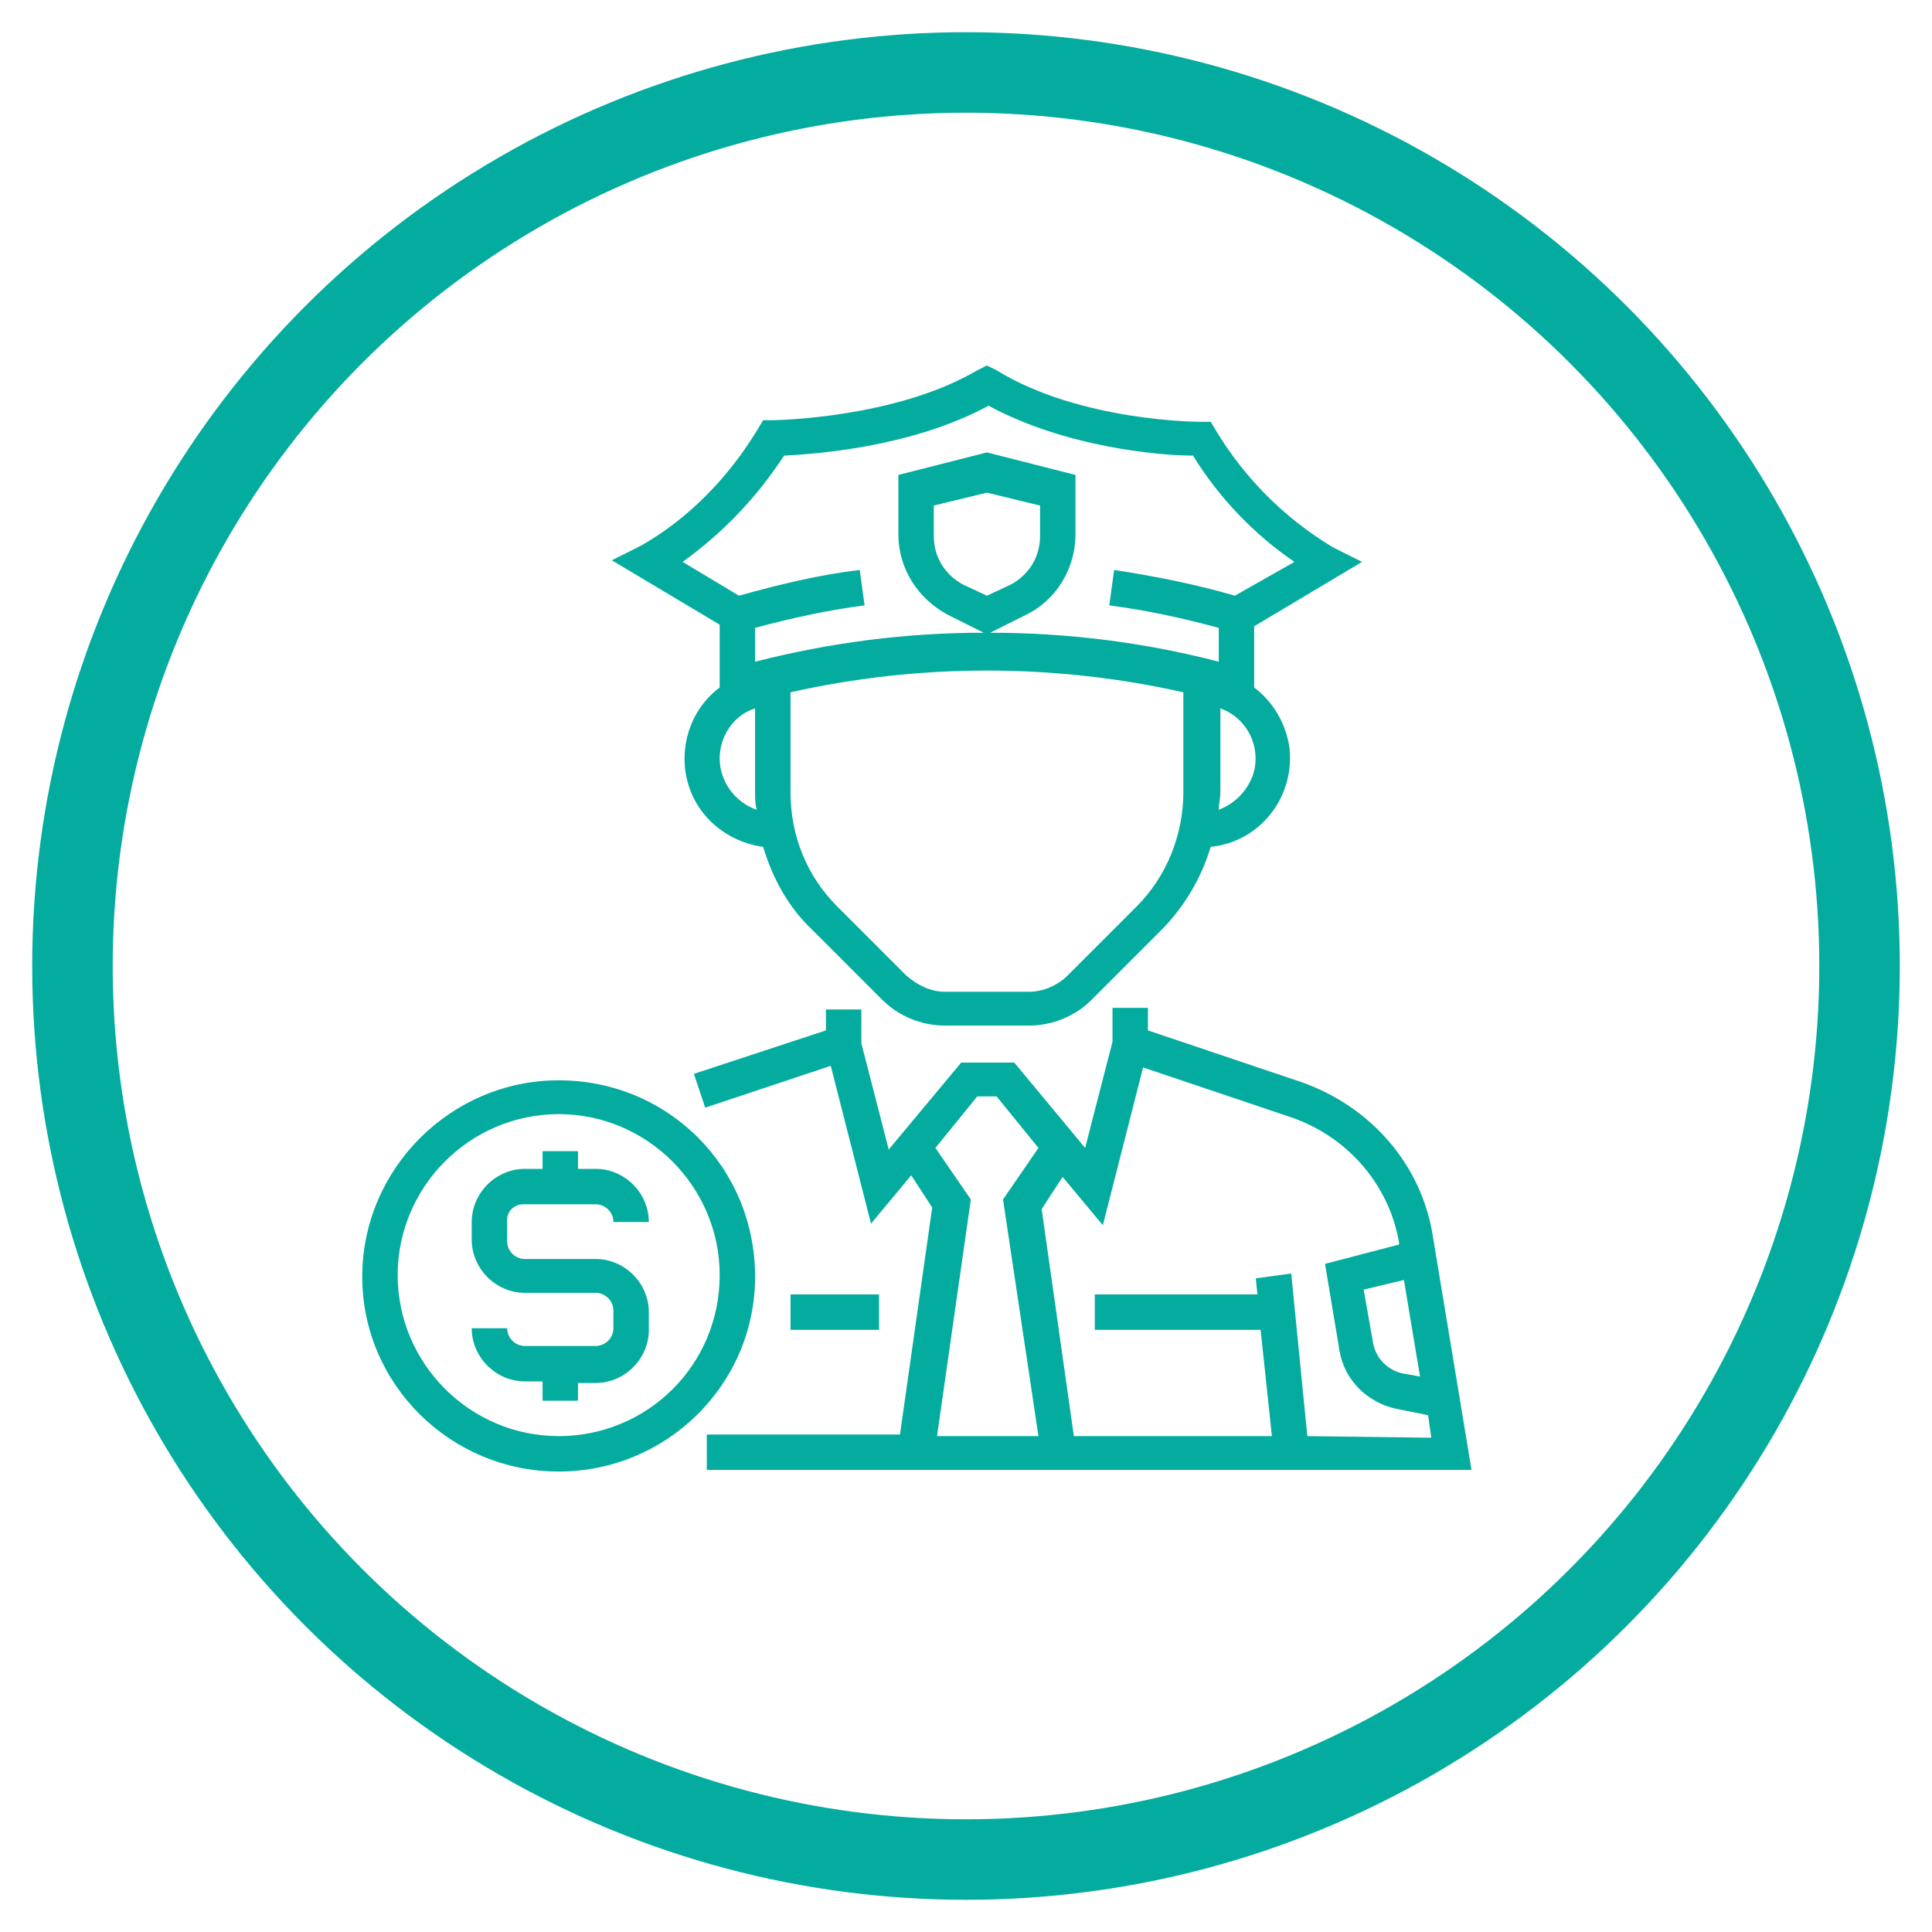
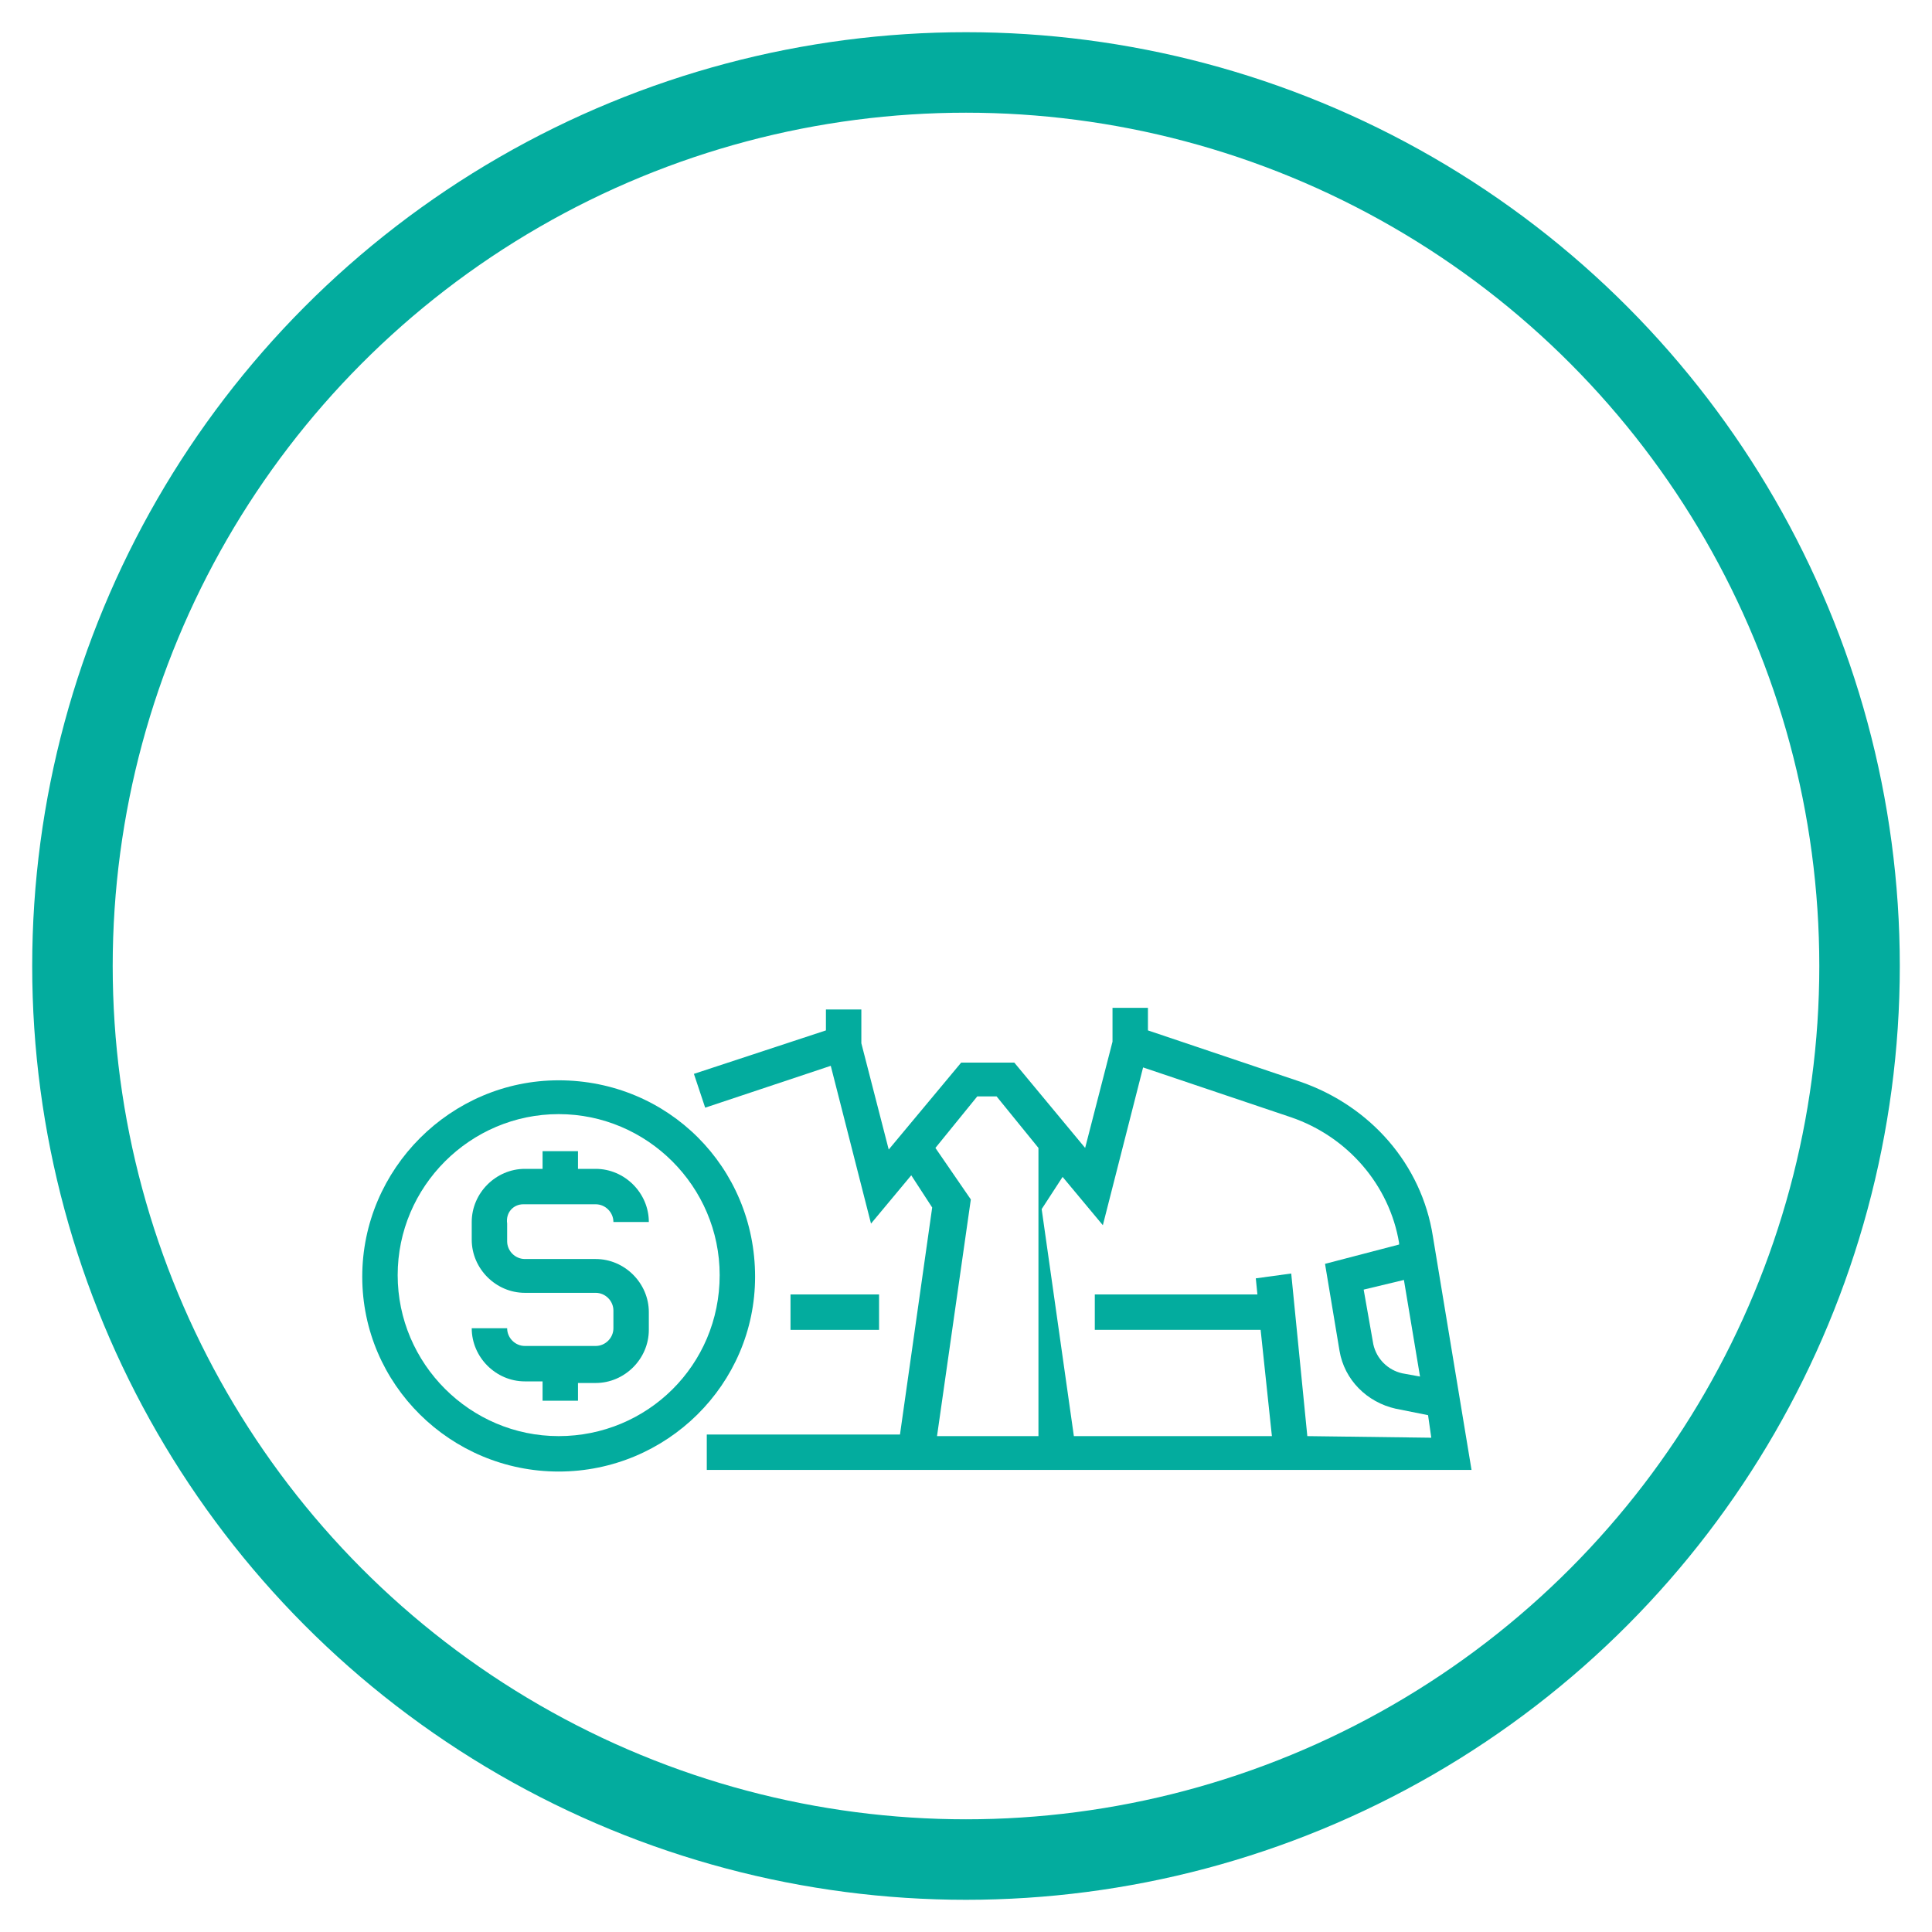
<svg xmlns="http://www.w3.org/2000/svg" version="1.1" id="Group_350" x="0px" y="0px" viewBox="0 0 120 120" style="enable-background:new 0 0 120 120;" xml:space="preserve">
  <style type="text/css">
	.st0{fill:#03AC9E;}
	.st1{fill:none;}
	.st2{fill:none;stroke:#03AC9E;stroke-width:5;}
</style>
  <g id="Group_349">
-     <path id="Path_621" class="st0" d="M44.7,42.7c-2.4,1.8-2.9,5.3-1.1,7.7c0.9,1.2,2.3,2,3.8,2.2c0.6,2,1.6,3.8,3.1,5.2l4.3,4.3   c1,1,2.4,1.6,3.9,1.6h5.2c1.5,0,2.9-0.6,3.9-1.6l4.3-4.3c1.4-1.4,2.5-3.2,3.1-5.2c3-0.3,5.2-3,4.9-6.1c-0.2-1.5-1-2.9-2.2-3.8v-3.8   l6.7-4L82.8,34c-3-1.8-5.5-4.3-7.3-7.3l-0.3-0.5h-0.6c-0.1,0-7.5,0-12.7-3.2l-0.6-0.3L60.7,23c-5.1,3-12.6,3.1-12.7,3.1h-0.6   l-0.3,0.5c-1.8,3-4.3,5.6-7.3,7.3L38,34.8l6.7,4V42.7z M44.7,47.1c0-1.4,0.9-2.7,2.2-3.1v5.2c0,0.4,0,0.7,0.1,1.1   C45.6,49.8,44.7,48.5,44.7,47.1L44.7,47.1z M73.5,49.2c0,2.6-1,5.2-2.9,7.1l-4.3,4.3c-0.6,0.6-1.5,1-2.4,1h-5.2   c-0.9,0-1.7-0.4-2.4-1L52,56.3c-1.9-1.9-2.9-4.4-2.9-7.1V43c8-1.8,16.4-1.8,24.4,0C73.5,43,73.5,49.2,73.5,49.2z M59.8,36.3   c-1.1-0.6-1.8-1.7-1.8-3v-1.9l3.3-0.8l3.3,0.8v1.9c0,1.3-0.7,2.4-1.8,3L61.3,37L59.8,36.3z M75.7,50.3c0-0.4,0.1-0.7,0.1-1.1V44   c1.7,0.6,2.6,2.5,2,4.2C77.4,49.2,76.7,49.9,75.7,50.3L75.7,50.3z M42.4,34.9c2.5-1.8,4.6-4,6.3-6.6c1.9-0.1,7.9-0.5,12.7-3.1   c4.8,2.6,10.7,3.1,12.7,3.1c1.6,2.6,3.8,4.9,6.3,6.6L76.7,37c-2.4-0.7-4.9-1.2-7.5-1.6l-0.3,2.2c2.3,0.3,4.6,0.8,6.8,1.4v2.1   c-4.6-1.2-9.4-1.8-14.2-1.8l2.2-1.1c1.9-0.9,3.1-2.9,3.1-5v-3.7l-5.5-1.4l-5.5,1.4v3.7c0,2.1,1.2,4,3.1,5l2.2,1.1   c-4.8,0-9.5,0.6-14.2,1.8V39c2.2-0.6,4.5-1.1,6.8-1.4l-0.3-2.2c-2.5,0.3-5,0.9-7.5,1.6L42.4,34.9z" />
    <rect id="Rectangle_223" x="49.1" y="80.4" class="st0" width="5.5" height="2.2" />
    <path id="Path_622" class="st0" d="M32.5,74.8H37c0.6,0,1.1,0.5,1.1,1.1h2.2c0-1.8-1.5-3.3-3.3-3.3h-1.1v-1.1h-2.2v1.1h-1.1   c-1.8,0-3.3,1.5-3.3,3.3V77c0,1.8,1.5,3.3,3.3,3.3H37c0.6,0,1.1,0.5,1.1,1.1v1.1c0,0.6-0.5,1.1-1.1,1.1h-4.4   c-0.6,0-1.1-0.5-1.1-1.1h-2.2c0,1.8,1.5,3.3,3.3,3.3h1.1V87h2.2v-1.1H37c1.8,0,3.3-1.5,3.3-3.3v-1.1c0-1.8-1.5-3.3-3.3-3.3h-4.4   c-0.6,0-1.1-0.5-1.1-1.1V76C31.4,75.3,31.9,74.8,32.5,74.8z" />
    <path id="Path_623" class="st0" d="M34.7,67.1c-6.7,0-12.2,5.5-12.2,12.2S28,91.4,34.7,91.4S46.9,86,46.9,79.3   C46.9,72.5,41.5,67.1,34.7,67.1z M34.7,89.2c-5.5,0-10-4.5-10-10s4.5-10,10-10s10,4.5,10,10l0,0C44.7,84.8,40.2,89.2,34.7,89.2z" />
-     <path id="Path_624" class="st0" d="M89,76.8c-0.7-4.5-3.9-8.1-8.2-9.6L71.3,64v-1.4h-2.2v2.1l-1.7,6.6L63,66h-3.3l-4.5,5.4   l-1.7-6.6v-2.1h-2.2V64l-8.2,2.7l0.7,2.1l7.8-2.6l2.5,9.8l2.5-3l1.3,2l-2,14.1h-12v2.2h47.5L89,76.8z M88.2,85.5l-1.1-0.2   c-0.9-0.2-1.6-0.9-1.8-1.8l-0.6-3.4l2.5-0.6L88.2,85.5z M64.5,89.2h-6.3l2.1-14.7l-2.2-3.2l2.6-3.2h1.2l2.6,3.2l-2.2,3.2L64.5,89.2   z M81.2,89.2l-1-10.1L78,79.4l0.1,1H68v2.2h10.3l0.7,6.6H66.7l-2-14.1l1.3-2l2.5,3l2.5-9.8l9.2,3.1c3.5,1.2,6.1,4.2,6.7,7.8v0.1   l-4.6,1.2l0.9,5.4c0.3,1.8,1.7,3.2,3.5,3.6l2,0.4l0.2,1.4L81.2,89.2z" />
+     <path id="Path_624" class="st0" d="M89,76.8c-0.7-4.5-3.9-8.1-8.2-9.6L71.3,64v-1.4h-2.2v2.1l-1.7,6.6L63,66h-3.3l-4.5,5.4   l-1.7-6.6v-2.1h-2.2V64l-8.2,2.7l0.7,2.1l7.8-2.6l2.5,9.8l2.5-3l1.3,2l-2,14.1h-12v2.2h47.5L89,76.8z M88.2,85.5l-1.1-0.2   c-0.9-0.2-1.6-0.9-1.8-1.8l-0.6-3.4l2.5-0.6L88.2,85.5z M64.5,89.2h-6.3l2.1-14.7l-2.2-3.2l2.6-3.2h1.2l2.6,3.2L64.5,89.2   z M81.2,89.2l-1-10.1L78,79.4l0.1,1H68v2.2h10.3l0.7,6.6H66.7l-2-14.1l1.3-2l2.5,3l2.5-9.8l9.2,3.1c3.5,1.2,6.1,4.2,6.7,7.8v0.1   l-4.6,1.2l0.9,5.4c0.3,1.8,1.7,3.2,3.5,3.6l2,0.4l0.2,1.4L81.2,89.2z" />
  </g>
  <g id="Ellipse_4">
-     <circle class="st1" cx="60" cy="60" r="58" />
    <circle class="st2" cx="60" cy="60" r="55.5" />
  </g>
</svg>